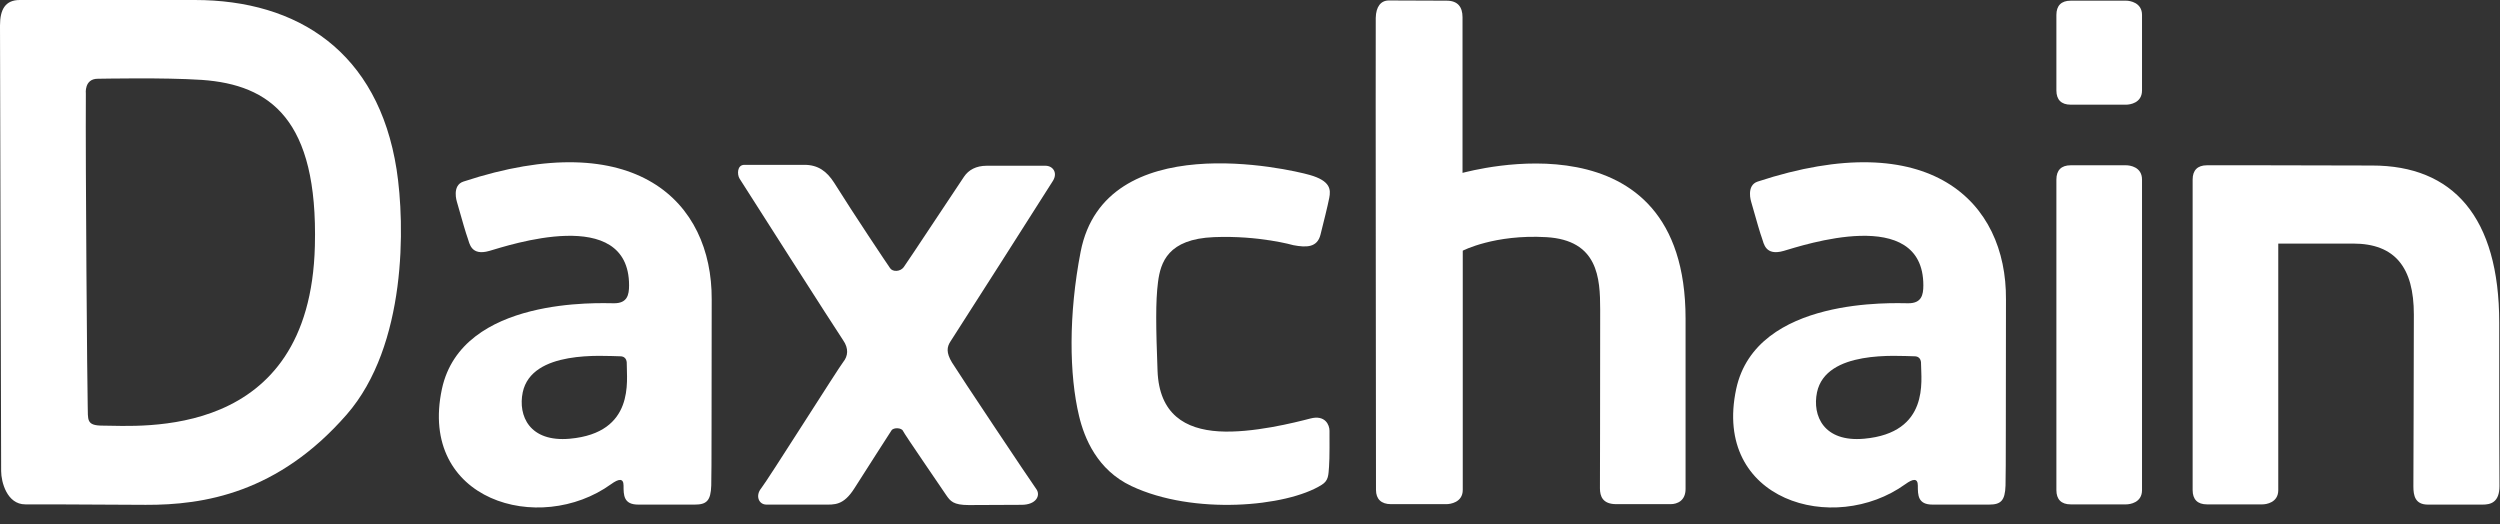
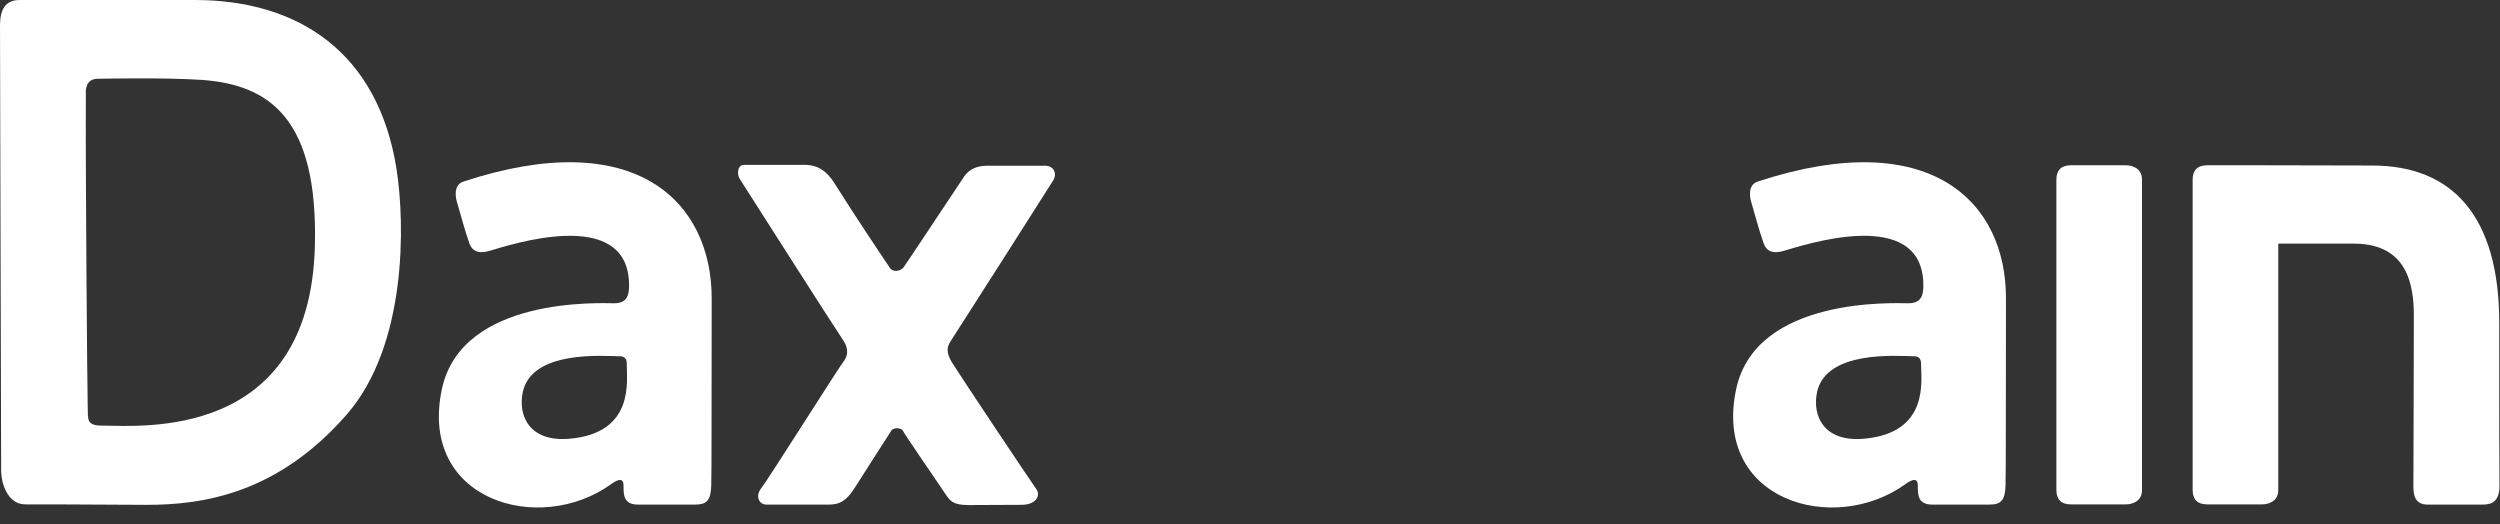
<svg xmlns="http://www.w3.org/2000/svg" width="124" height="26" viewBox="0 0 124 26" fill="none">
  <rect x="0" y="0" width="124" height="26" fill="#333333" stroke="none" />
  <path d="M51.854 8.221C51.489 8.221 49.468 8.221 48.943 8.221C48.418 8.221 48.041 8.426 47.813 8.768C47.585 9.098 44.993 13.026 44.822 13.254C44.651 13.482 44.274 13.493 44.148 13.3C44.011 13.106 42.356 10.635 41.374 9.064C41.009 8.494 40.575 8.176 39.901 8.176C39.228 8.176 37.287 8.176 36.921 8.176C36.556 8.176 36.556 8.654 36.682 8.859C36.807 9.064 41.534 16.465 41.819 16.875C42.105 17.285 42.059 17.661 41.831 17.945C41.602 18.23 38.052 23.855 37.755 24.22C37.458 24.584 37.629 25.028 38.017 25.028C39.113 25.028 40.358 25.028 40.872 25.028C41.385 25.028 41.831 25.085 42.379 24.22C42.927 23.354 44.114 21.509 44.217 21.35C44.319 21.191 44.719 21.213 44.788 21.373C44.856 21.532 46.74 24.265 46.934 24.561C47.139 24.857 47.288 25.051 48.053 25.051C48.053 25.051 49.925 25.039 50.667 25.039C51.409 25.039 51.626 24.561 51.398 24.254C51.169 23.946 47.516 18.469 47.219 17.98C46.922 17.49 46.968 17.205 47.139 16.943C47.311 16.681 52.003 9.337 52.231 8.961C52.471 8.563 52.22 8.221 51.854 8.221Z" fill="white" />
  <path d="M22.982 9.007C22.4 9.2 22.662 10.009 22.662 10.009C22.948 11.022 23.108 11.569 23.199 11.819C23.29 12.07 23.359 12.707 24.272 12.445C25.185 12.184 31.202 10.145 31.202 14.153C31.202 14.632 31.111 15.042 30.46 15.042C29.809 15.042 22.913 14.689 21.92 19.289C20.733 24.834 26.761 26.576 30.311 24.014C30.688 23.741 30.928 23.707 30.928 24.083C30.928 24.561 30.928 25.028 31.659 25.028C32.515 25.028 33.873 25.028 34.456 25.028C35.038 25.028 35.255 24.846 35.278 24.083C35.3 23.32 35.289 20.279 35.3 14.848C35.323 9.997 31.522 6.194 22.982 9.007ZM28.268 21.76C26.259 21.942 25.688 20.621 25.927 19.46C26.373 17.353 29.9 17.66 30.757 17.672C31.111 17.672 31.088 18.002 31.088 18.059C31.076 18.856 31.51 21.464 28.268 21.76Z" fill="white" />
  <path d="M87.178 9.007C86.596 9.2 86.858 10.009 86.858 10.009C87.144 11.022 87.303 11.569 87.395 11.819C87.486 12.07 87.555 12.707 88.468 12.445C89.381 12.184 95.398 10.145 95.398 14.153C95.398 14.632 95.307 15.042 94.656 15.042C94.005 15.042 87.109 14.689 86.116 19.289C84.929 24.834 90.957 26.576 94.507 24.014C94.884 23.741 95.124 23.707 95.124 24.083C95.124 24.561 95.124 25.028 95.855 25.028C96.711 25.028 98.07 25.028 98.652 25.028C99.234 25.028 99.451 24.846 99.474 24.083C99.496 23.32 99.485 20.279 99.496 14.848C99.531 9.997 95.729 6.194 87.178 9.007ZM92.464 21.76C90.454 21.942 89.884 20.621 90.123 19.46C90.569 17.353 94.097 17.66 94.953 17.672C95.307 17.672 95.284 18.002 95.284 18.059C95.284 18.856 95.718 21.464 92.464 21.76Z" fill="white" />
  <path d="M9.659 0C4.544 0 1.69 0 0.982 0C0.274 0 0 0.455 0 1.264C0 2.368 0.057 22.842 0.057 23.366C0.057 23.901 0.343 25.017 1.256 25.017C1.998 25.017 3.813 25.017 7.227 25.04C10.115 25.051 13.791 24.459 17.194 20.564C20.185 17.137 20.093 11.136 19.671 8.403C18.758 2.573 14.773 0 9.659 0ZM15.618 12.195C15.378 21.908 6.907 21.111 5.092 21.111C4.258 21.111 4.373 20.815 4.35 20.109C4.327 19.403 4.236 8.29 4.258 4.646C4.258 4.646 4.167 3.906 4.852 3.906C5.092 3.906 8.072 3.837 10.012 3.963C13.392 4.202 15.778 5.91 15.618 12.195Z" fill="white" />
-   <path d="M60.212 11.762C62.449 11.671 64.15 12.161 64.15 12.161C64.812 12.286 65.338 12.275 65.497 11.637C65.657 10.999 65.851 10.225 65.931 9.815C66.011 9.405 66 8.973 64.961 8.677C63.922 8.38 54.812 6.297 53.601 12.48C52.996 15.6 53.03 18.583 53.521 20.633C53.784 21.737 54.423 23.308 56.113 24.106C59.195 25.563 63.819 25.142 65.555 24.049C65.908 23.832 65.886 23.548 65.92 23.149C65.954 22.751 65.943 21.646 65.943 21.361C65.943 21.088 65.737 20.564 64.995 20.758C64.253 20.951 62.107 21.498 60.451 21.395C58.796 21.293 57.494 20.553 57.414 18.389C57.334 16.226 57.312 14.973 57.437 13.994C57.563 13.015 57.928 11.853 60.212 11.762Z" fill="white" />
-   <path d="M72.541 8.574C72.541 8.278 72.541 1.367 72.541 0.854C72.541 0.342 72.302 0.034 71.754 0.034C71.206 0.034 69.539 0.023 68.888 0.023C68.489 0.023 68.249 0.33 68.237 0.888C68.226 2.38 68.249 23.844 68.249 24.299C68.249 24.755 68.511 25.006 68.991 25.006C70.201 25.006 71.56 25.006 71.742 25.006C71.925 25.006 72.553 24.926 72.553 24.299C72.553 21.738 72.553 12.434 72.553 12.434C72.553 12.434 74.128 11.615 76.697 11.763C79.266 11.911 79.369 13.79 79.369 15.35C79.369 20.383 79.357 23.821 79.357 24.22C79.357 24.618 79.494 25.006 80.168 25.006C80.841 25.006 82.531 25.006 82.862 25.006C83.193 25.006 83.604 24.835 83.604 24.254C83.604 24.254 83.604 21.68 83.604 15.805C83.604 5.5 72.907 8.495 72.541 8.574Z" fill="white" />
  <path d="M105.456 8.198C105.273 8.198 103.903 8.198 102.704 8.198C102.236 8.198 101.997 8.449 101.997 8.904C101.997 8.961 101.997 24.254 101.997 24.311C101.997 24.766 102.236 25.017 102.704 25.017C103.915 25.017 105.273 25.017 105.456 25.017C105.639 25.017 106.244 24.937 106.244 24.311C106.244 23.571 106.244 9.645 106.244 8.904C106.244 8.278 105.639 8.198 105.456 8.198Z" fill="white" />
-   <path d="M105.456 0.034C105.273 0.034 103.903 0.034 102.704 0.034C102.236 0.034 101.997 0.284 101.997 0.74C101.997 0.797 101.997 4.441 101.997 4.486C101.997 4.942 102.236 5.192 102.704 5.192C103.915 5.192 105.273 5.192 105.456 5.192C105.639 5.192 106.244 5.112 106.244 4.486C106.244 3.746 106.244 1.48 106.244 0.74C106.244 0.125 105.639 0.034 105.456 0.034Z" fill="white" />
  <path d="M123.962 16.01C123.962 10.761 121.668 8.21 117.66 8.21C115.994 8.21 112.409 8.198 112.215 8.198C112.021 8.198 110.662 8.198 109.463 8.198C108.995 8.198 108.755 8.449 108.755 8.904C108.755 8.961 108.755 24.254 108.755 24.311C108.755 24.766 108.995 25.017 109.463 25.017C110.673 25.017 112.032 25.017 112.215 25.017C112.397 25.017 113.002 24.937 113.002 24.311C113.002 23.81 113.002 16.693 113.002 12.081C115.354 12.081 114.635 12.081 116.713 12.081C118.802 12.081 119.727 13.277 119.727 15.6C119.727 17.923 119.704 23.684 119.704 24.129C119.704 24.573 119.784 25.028 120.423 25.028C121.873 25.028 122.752 25.028 123.14 25.028C123.529 25.028 123.974 24.926 123.974 24.106C123.962 22.546 123.962 21.259 123.962 16.01Z" fill="white" />
</svg>